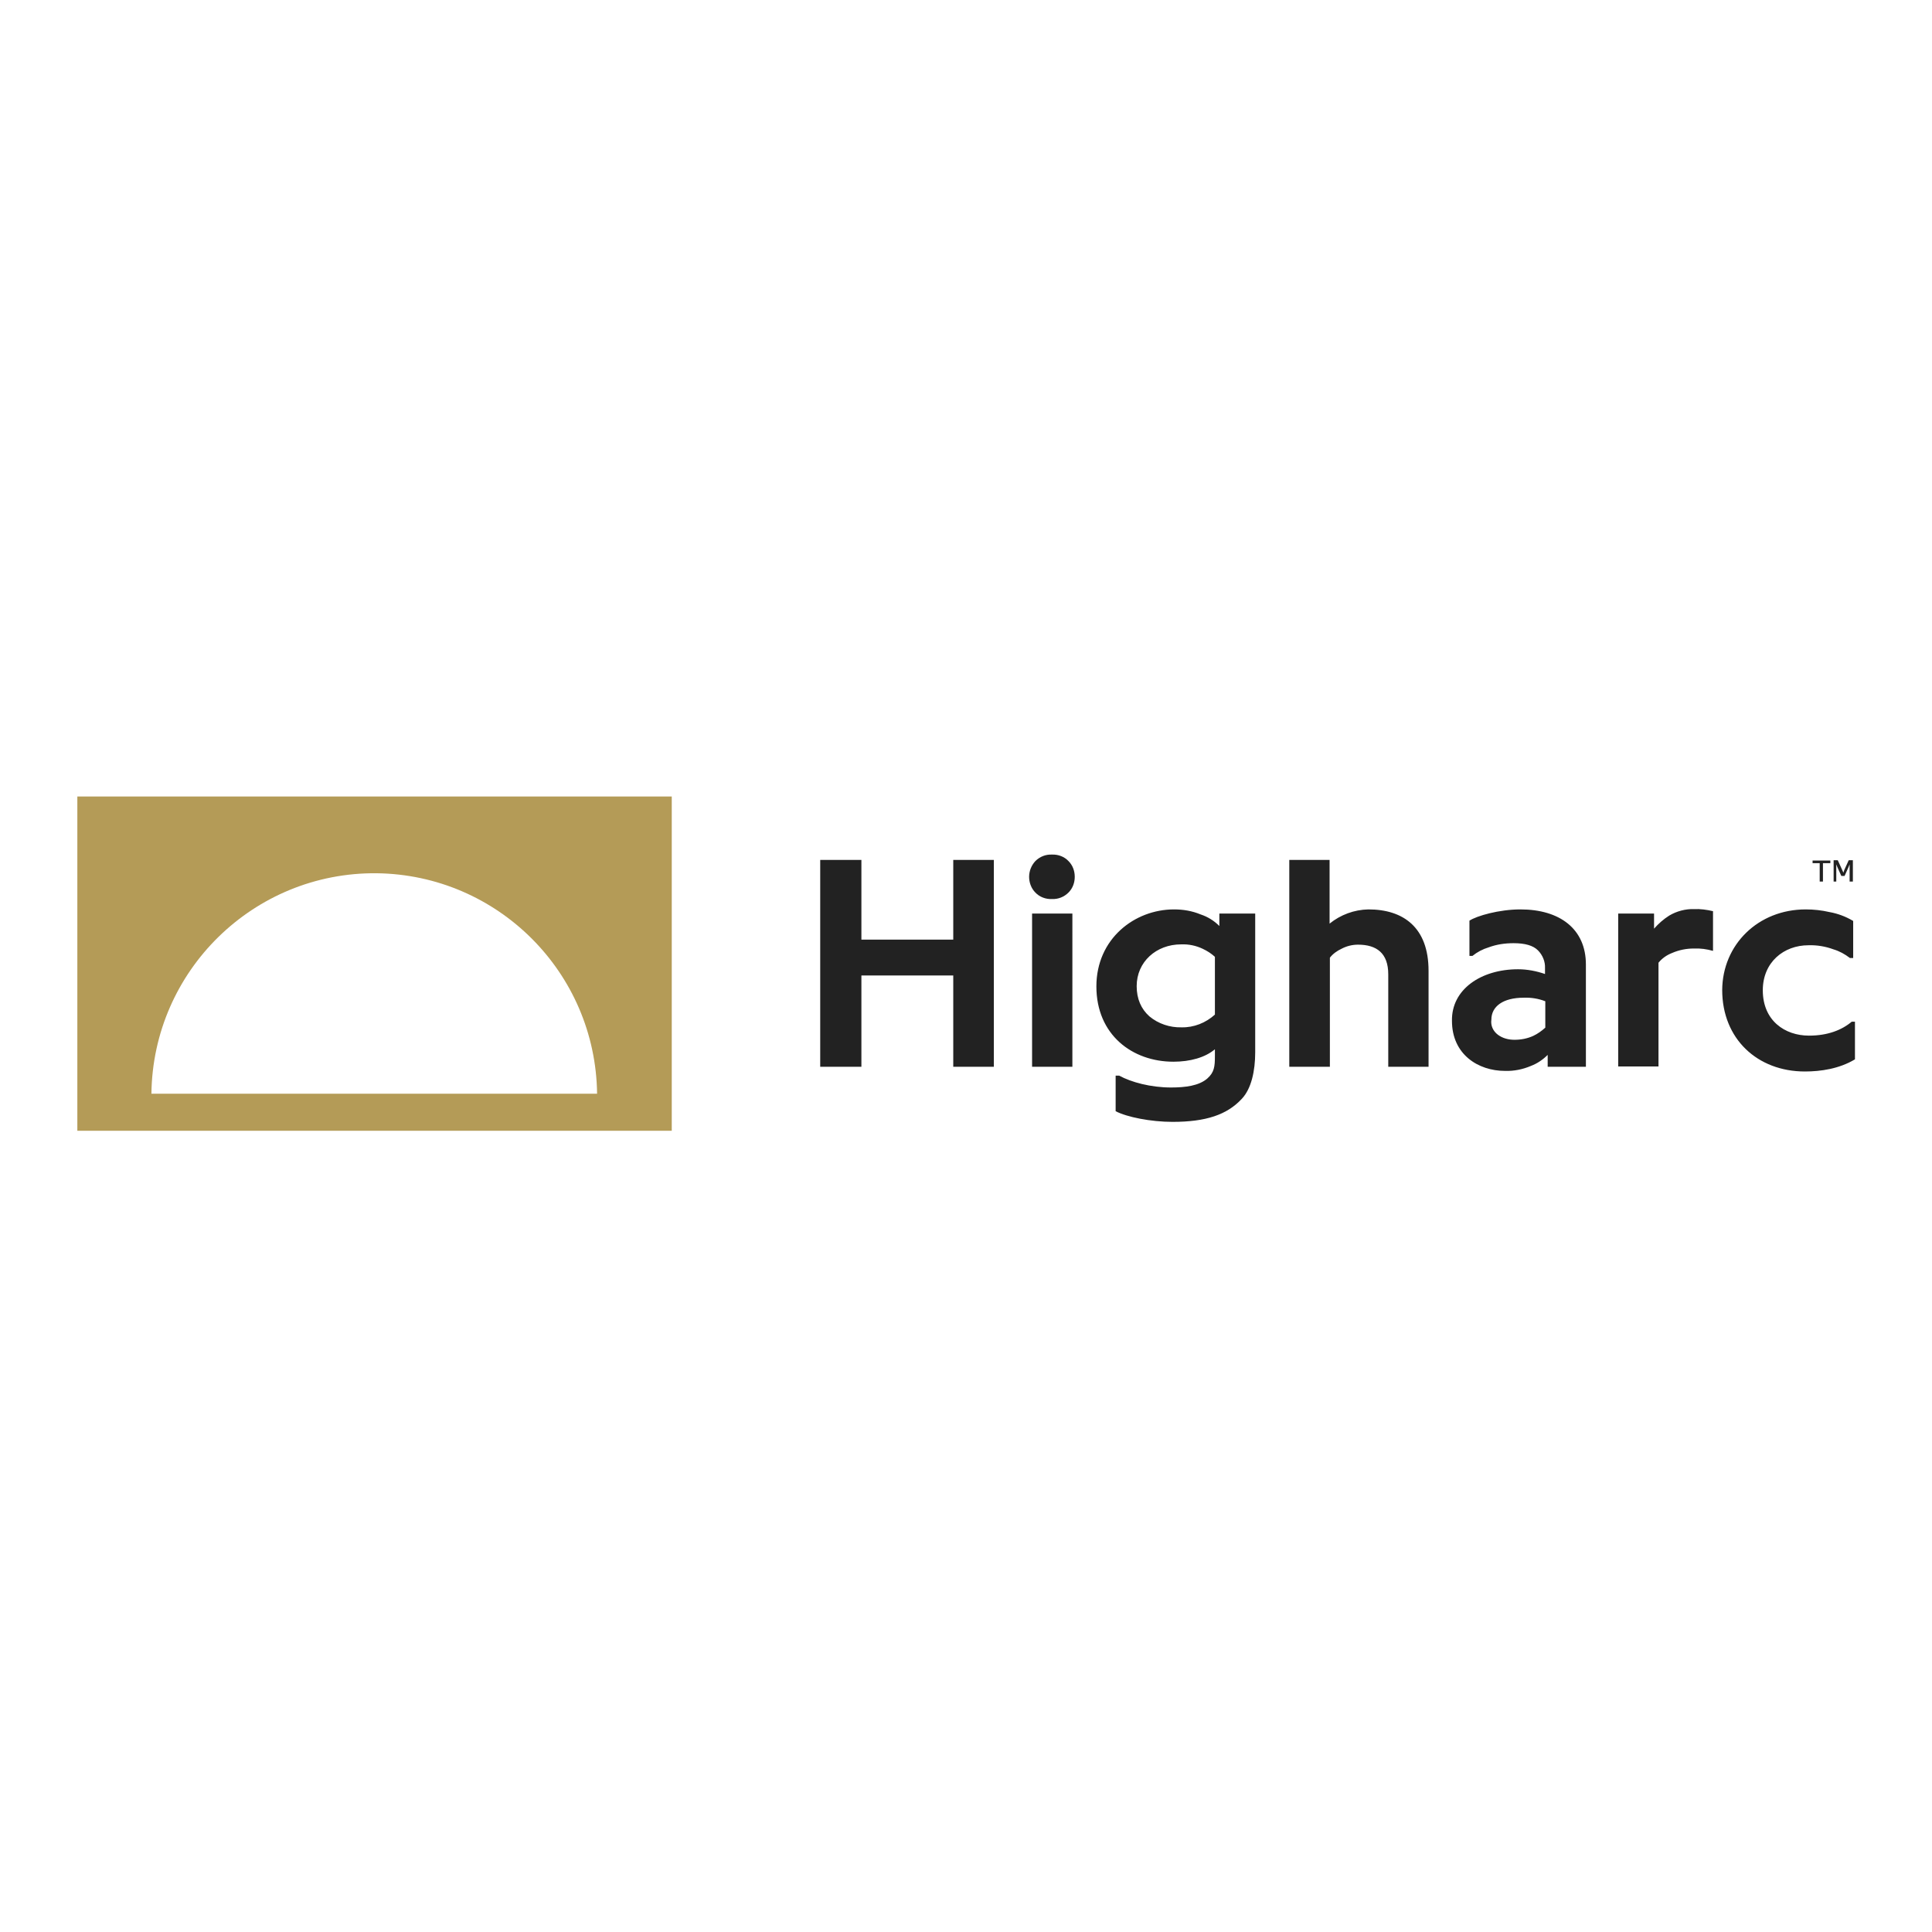
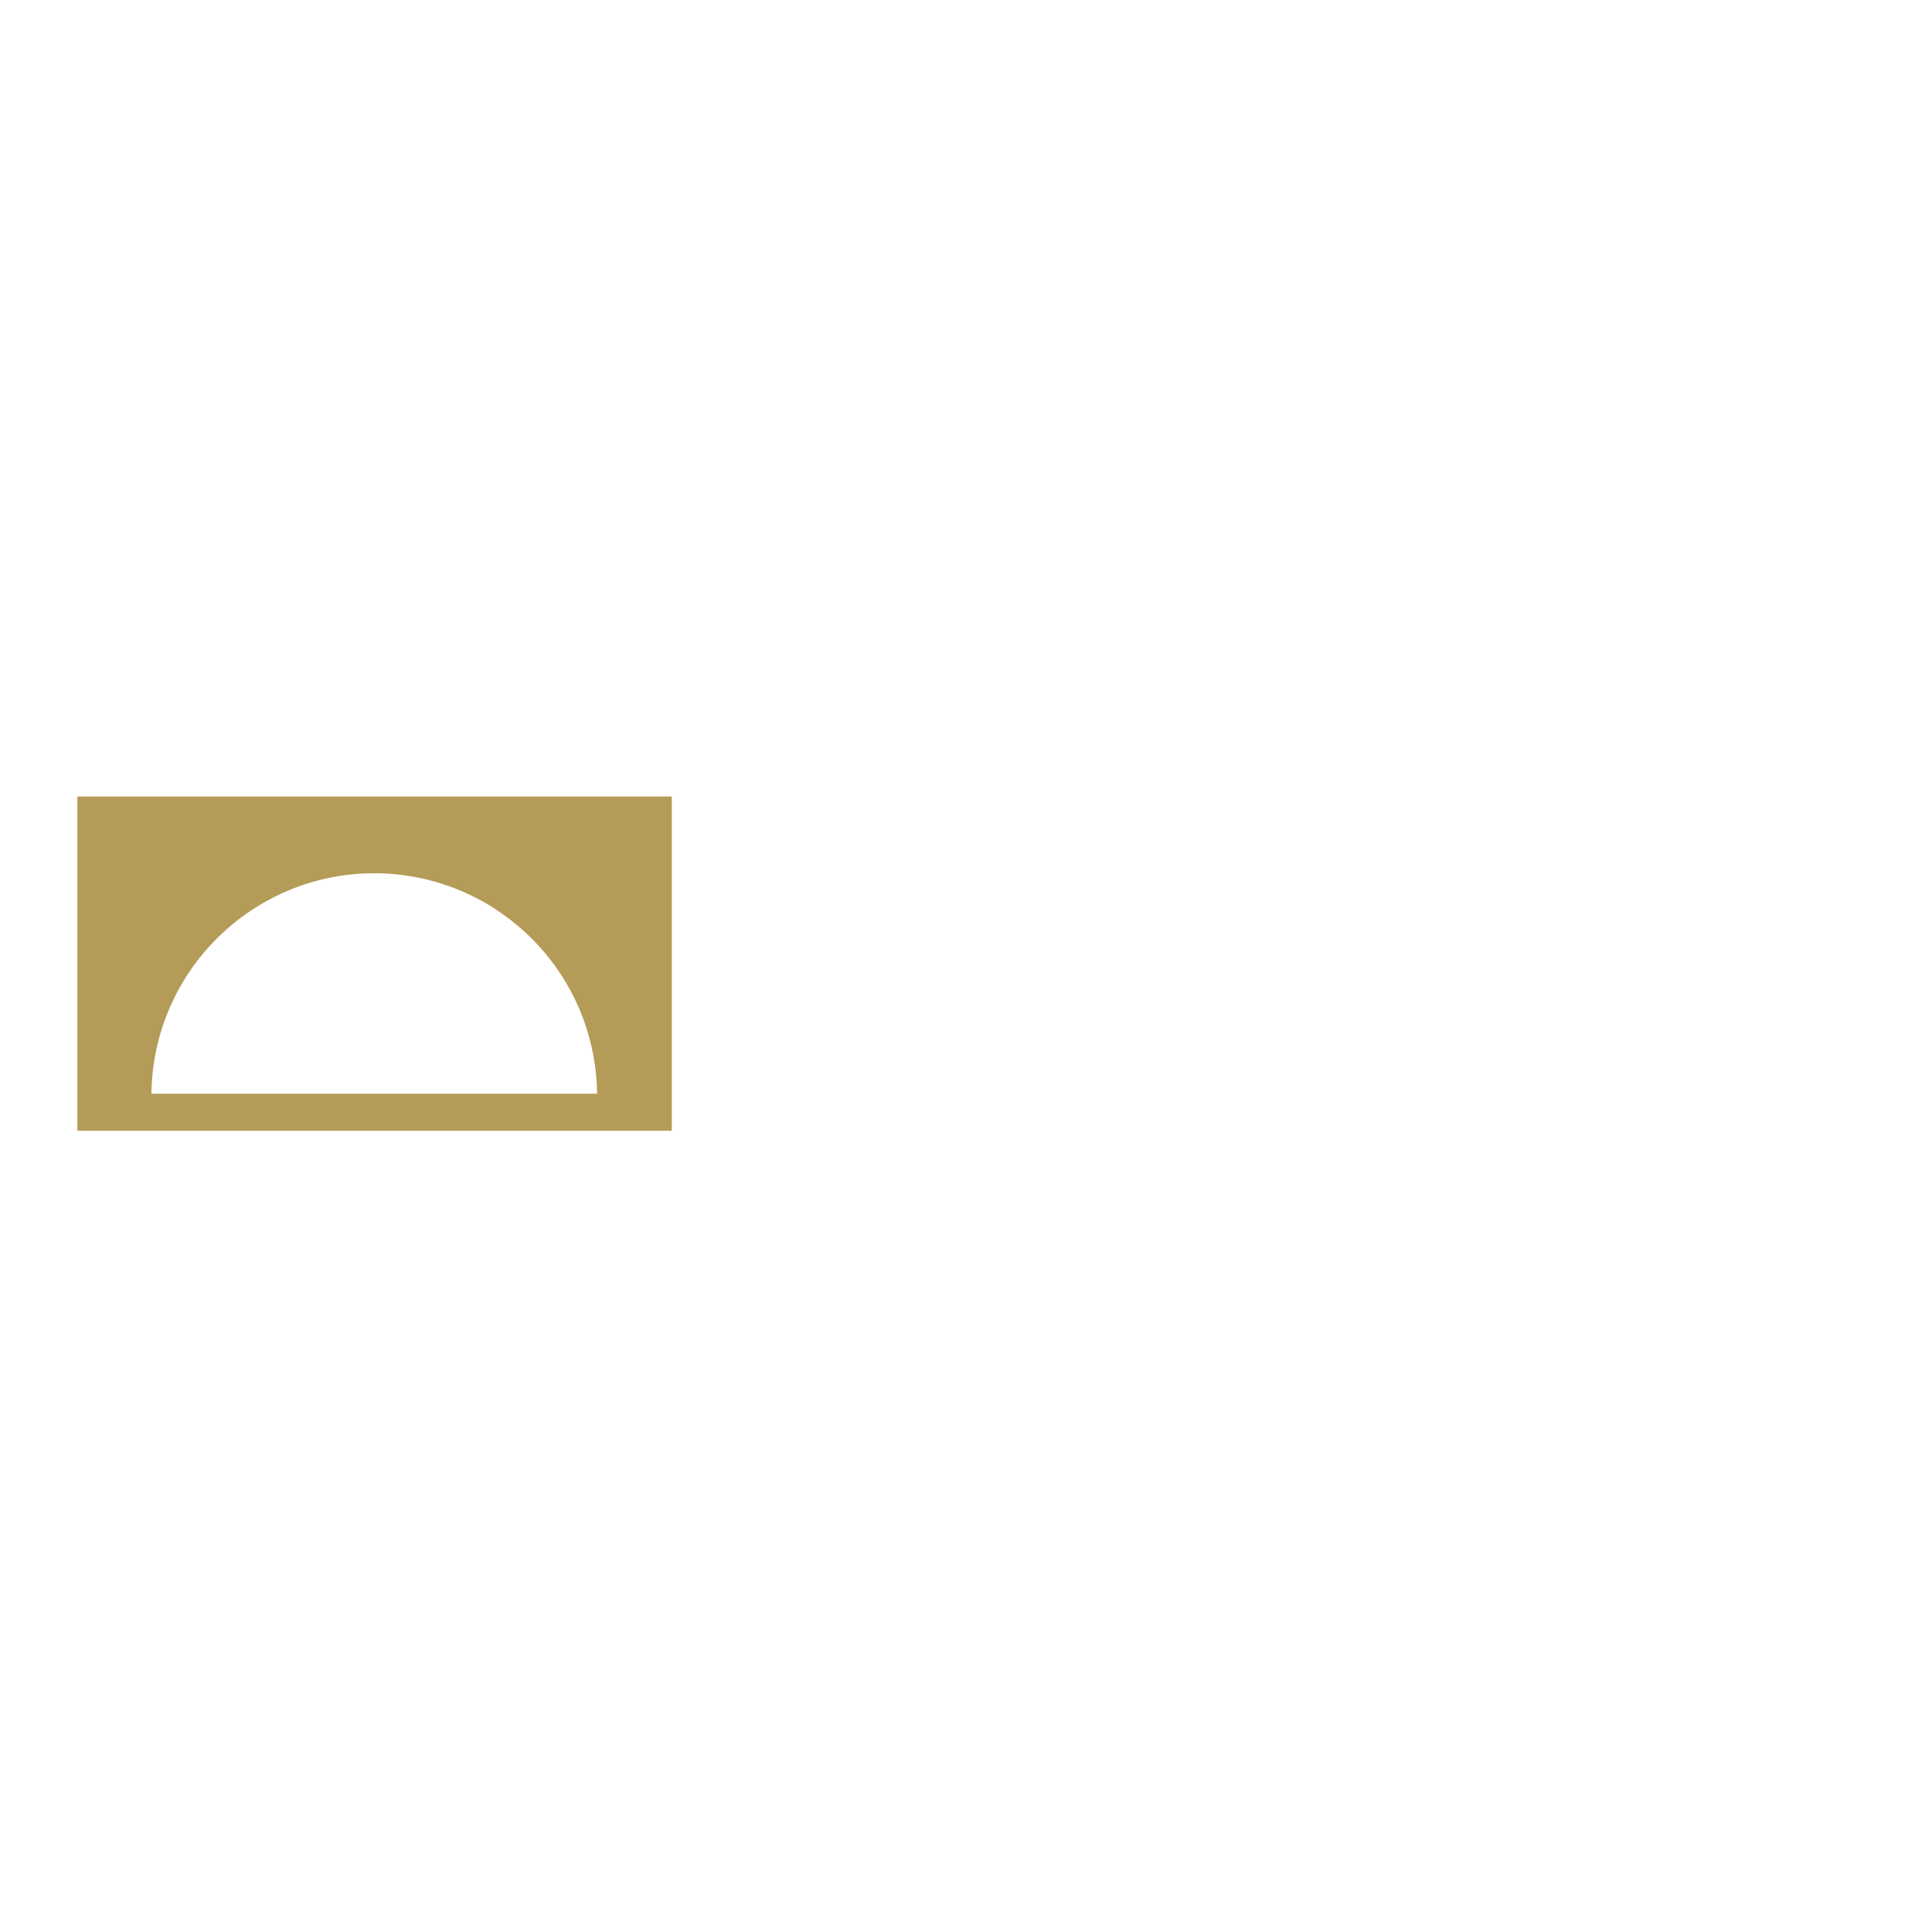
<svg xmlns="http://www.w3.org/2000/svg" version="1.1" id="layer" x="0px" y="0px" viewBox="0 0 652 652" style="enable-background:new 0 0 652 652;" xml:space="preserve">
  <style type="text/css">
	.st0{fill:#222222;}
	.st1{fill:#B49B57;}
</style>
-   <path class="st0" d="M276.8,360v-69.8h13.9v26.9h31v-26.9h13.7V360h-13.7v-30.8h-31V360H276.8z M349.4,290.6  c1.5-1.5,3.5-2.3,5.6-2.2c2.1-0.1,4.2,0.7,5.6,2.2c1.4,1.4,2.1,3.3,2.1,5.3c0,2-0.7,3.9-2.1,5.3c-1.5,1.5-3.5,2.3-5.6,2.2  c-2.1,0.1-4.2-0.7-5.6-2.2c-1.4-1.4-2.1-3.4-2.1-5.3C347.3,293.9,348.1,292,349.4,290.6z M348.3,360v-51.7h13.6V360H348.3z   M396.2,306.9c3.1,0,6.1,0.5,9,1.7c2.4,0.8,4.5,2.1,6.3,3.9v-4.2h12.1v46.8c0,6.3-1.3,12.3-4.5,15.7c-5,5.4-12.1,7.8-23.4,7.8  c-7.3,0-15.4-1.6-19.2-3.6V363h1.2c4,2.2,10.6,4,17.5,4c4.9,0,9.4-0.6,12.2-3c2.4-2.1,2.6-4.1,2.6-7.6v-2.3c-3.3,2.8-8.4,4.2-14,4.2  c-13.9,0-26-9.1-26-25.4C370,316.8,382.9,306.9,396.2,306.9z M387.9,343c3,2.5,6.9,3.8,10.8,3.7c4.2,0.1,8.2-1.5,11.3-4.3v-19.5  c-1.2-1.1-2.6-2-4.1-2.7c-2.3-1.1-4.8-1.6-7.3-1.5c-8.4,0-15,5.9-15,14.1C383.6,337.1,385.1,340.5,387.9,343z M435.1,360v-69.8h13.6  v21.5c3.7-3,8.3-4.7,13.1-4.8c11.8,0,20.3,6.1,20.3,20.7V360h-13.6v-31.2c0-7.1-3.9-10-10.2-10c-2,0-3.9,0.5-5.6,1.4  c-1.5,0.7-2.9,1.7-3.9,3V360H435.1z M512.3,327.1c3.1,0,6.2,0.6,9.1,1.6v-2c0.1-2.2-0.8-4.4-2.4-6c-1.6-1.6-4.3-2.4-8.2-2.4  c-2.9,0-5.7,0.4-8.4,1.4c-2,0.6-3.9,1.6-5.5,2.9h-1v-11.9c2.4-1.6,10-3.8,17.2-3.8c13.3,0,22.1,6.6,22.1,18.6V360h-12.9v-4  c-1.6,1.6-3.5,2.9-5.6,3.7c-2.8,1.2-5.8,1.8-8.8,1.7c-9.1,0-17.9-5.6-17.9-16.9C489.8,333.9,499.8,327.1,512.3,327.1z M505.5,349.2  c1.6,1.2,3.6,1.7,5.6,1.7c2.2,0,4.3-0.4,6.3-1.3c1.5-0.7,2.9-1.7,4.1-2.8v-8.9c-2.3-0.9-4.8-1.3-7.3-1.2c-6.9,0-10.9,2.9-10.9,7.4  C503,346.1,503.9,348,505.5,349.2L505.5,349.2z M546.1,360v-51.7h12.1v5.1c1.5-1.7,3.2-3.2,5.1-4.4c2.5-1.5,5.5-2.3,8.4-2.2  c2.1-0.1,4.3,0.2,6.4,0.7v13.4c-2.1-0.6-4.3-0.9-6.5-0.8c-2.5,0-5,0.5-7.3,1.5c-1.8,0.7-3.4,1.8-4.6,3.3v35H546.1z M609.4,306.9  c2.7,0,5.4,0.3,8,0.9c2.8,0.5,5.5,1.5,8,3v12.5h-1.1c-1.7-1.3-3.5-2.3-5.5-2.9c-2.7-1-5.6-1.5-8.5-1.4c-8.3,0-15.4,5.7-15.4,15.2  c0,10.2,7.4,15.3,15.6,15.3c6.3,0,11.1-1.9,14.4-4.7h1.1v12.7c-5.3,3.2-11.6,4.1-16.9,4.1c-16,0-27.9-11-27.9-27.5  C581.3,318.8,593.3,306.9,609.4,306.9z M611.7,291.3v-0.9h6v0.9h-2.5v6.2h-1.1v-6.2H611.7z M618.8,297.5v-7.2h1.4l1.5,3.3l0.4,0.9  l0.3-0.9l1.5-3.3h1.4v7.2h-1.1v-4.7v-1.1l0,0l-0.4,1l-1.3,2.9h-1.1l-1.3-2.9l-0.4-1l0,0v5.8L618.8,297.5z" />
  <path class="st1" d="M226.6,268.8H26.1v112.8h200.6V268.8z M51.1,369.1c0.5-41.5,34.5-74.8,76-74.4c40.9,0.5,73.9,33.5,74.4,74.4  H51.1z" />
</svg>